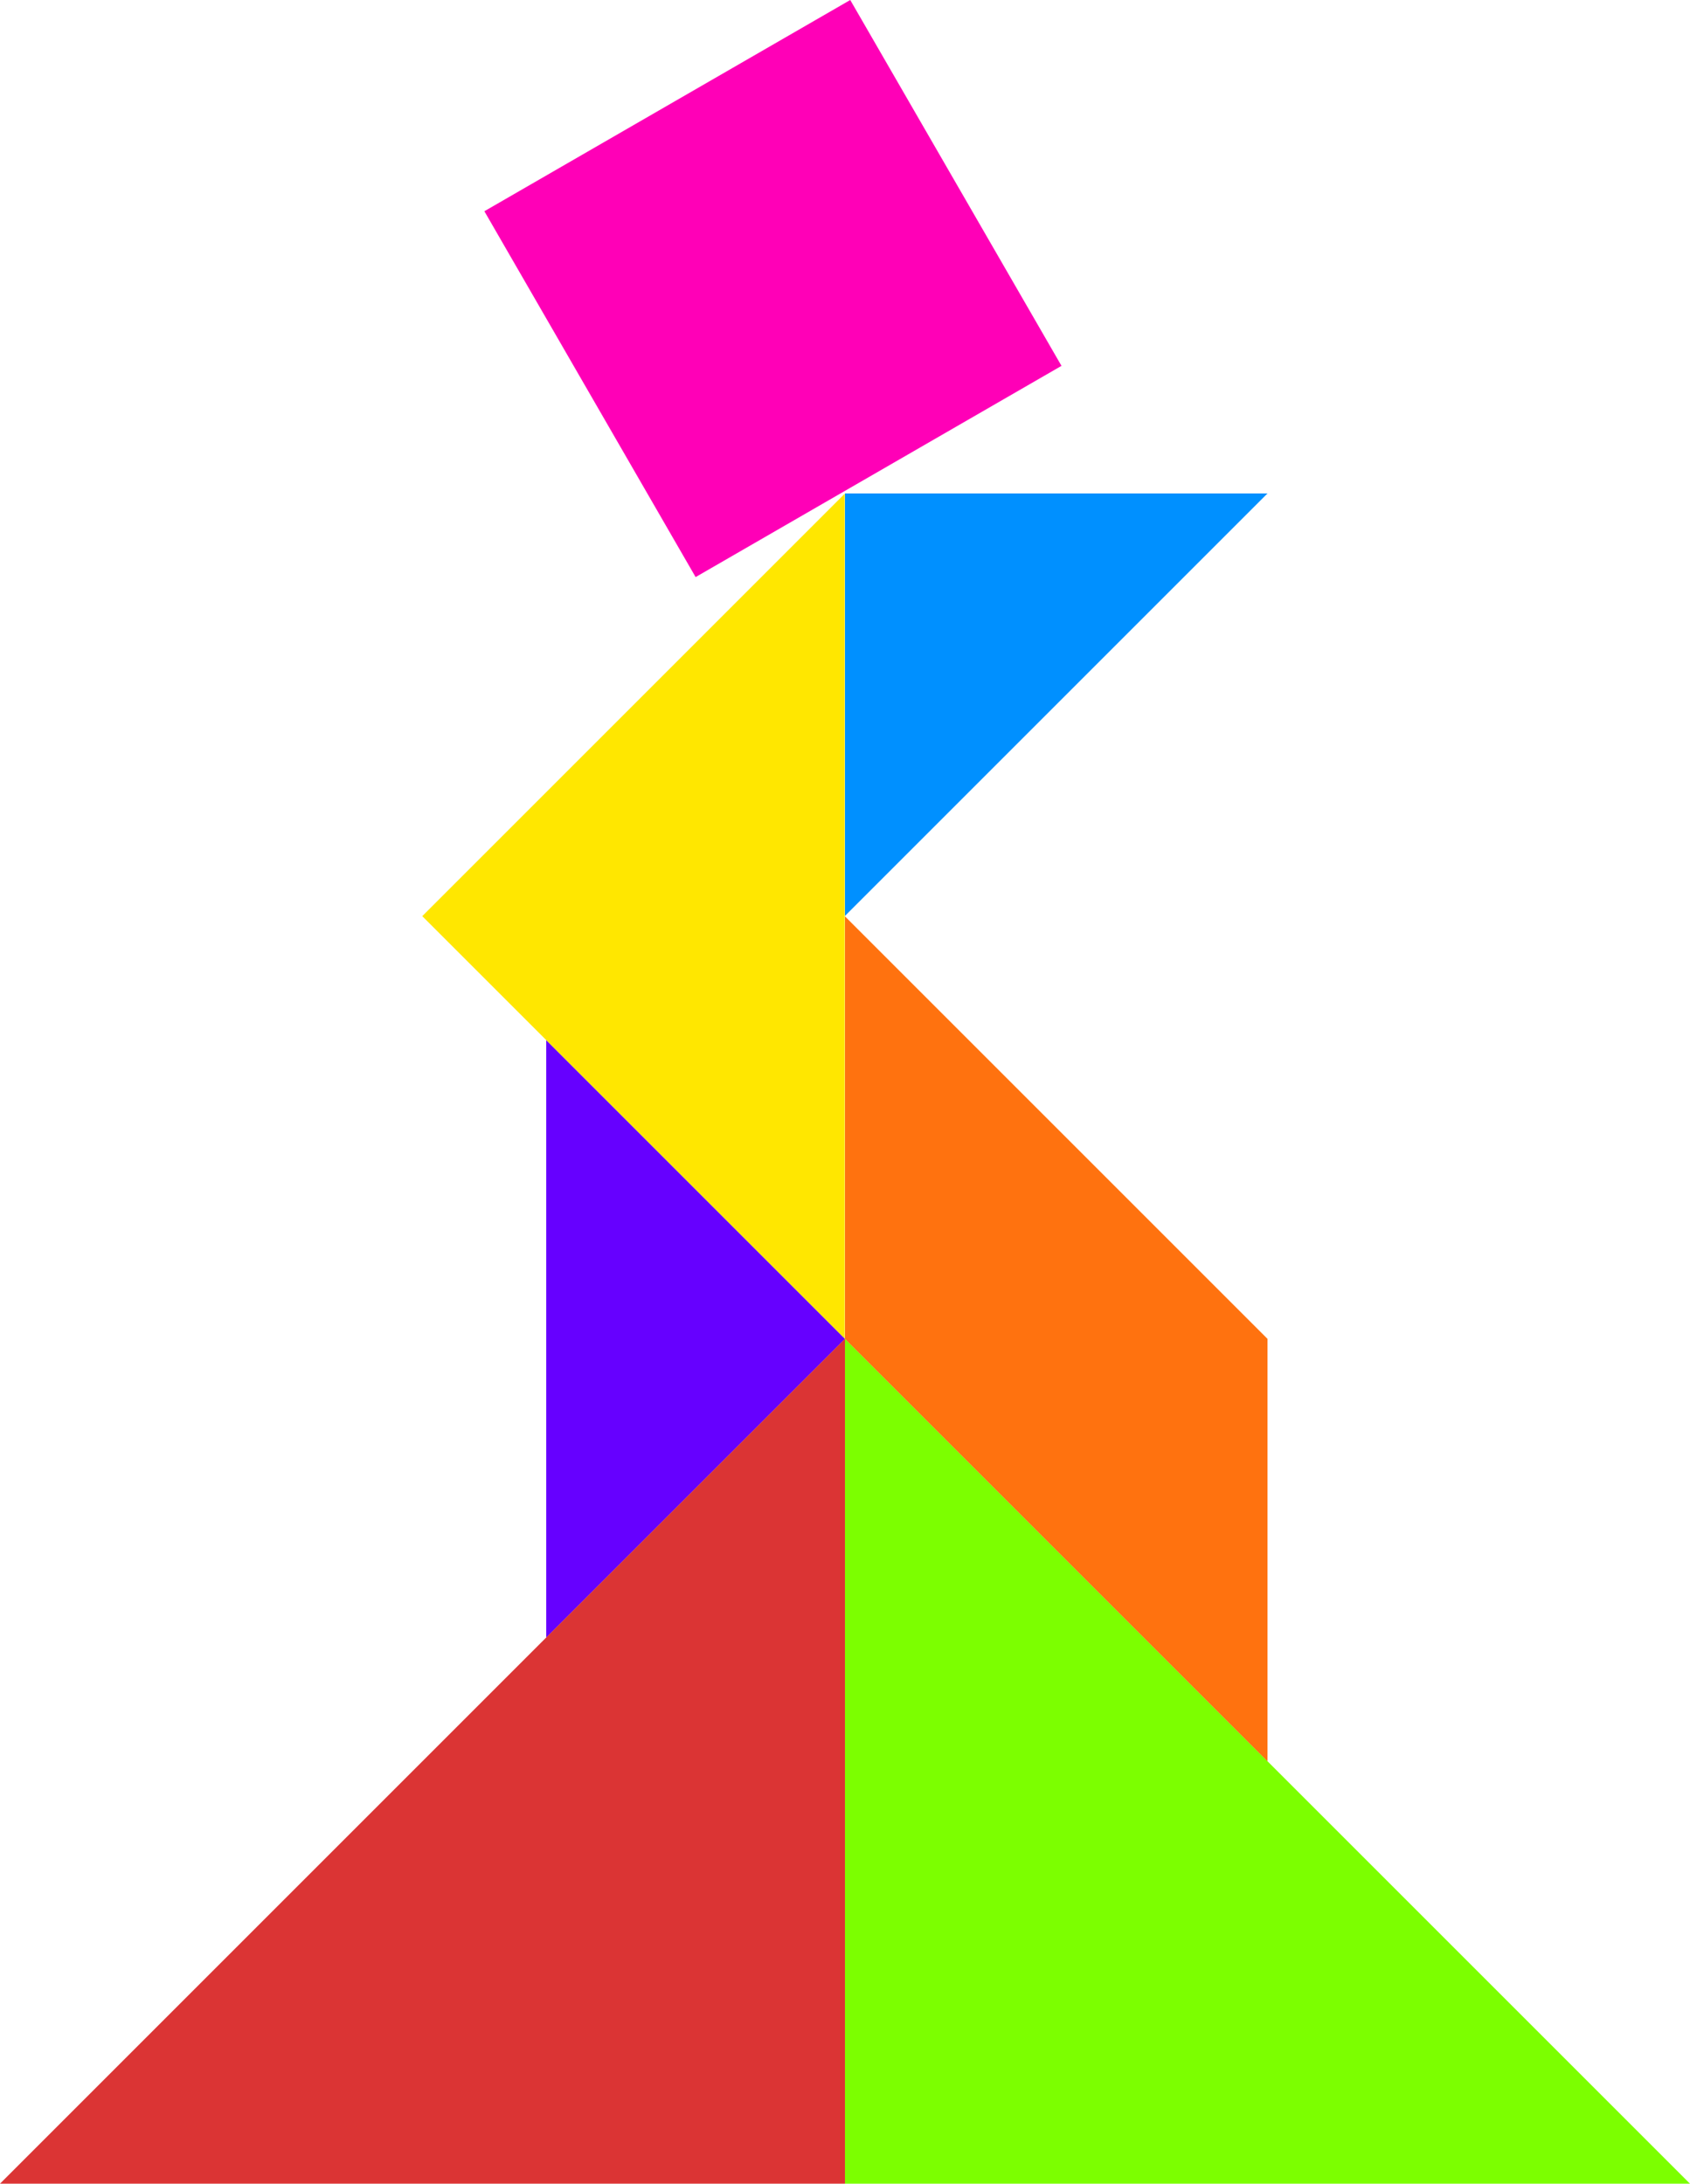
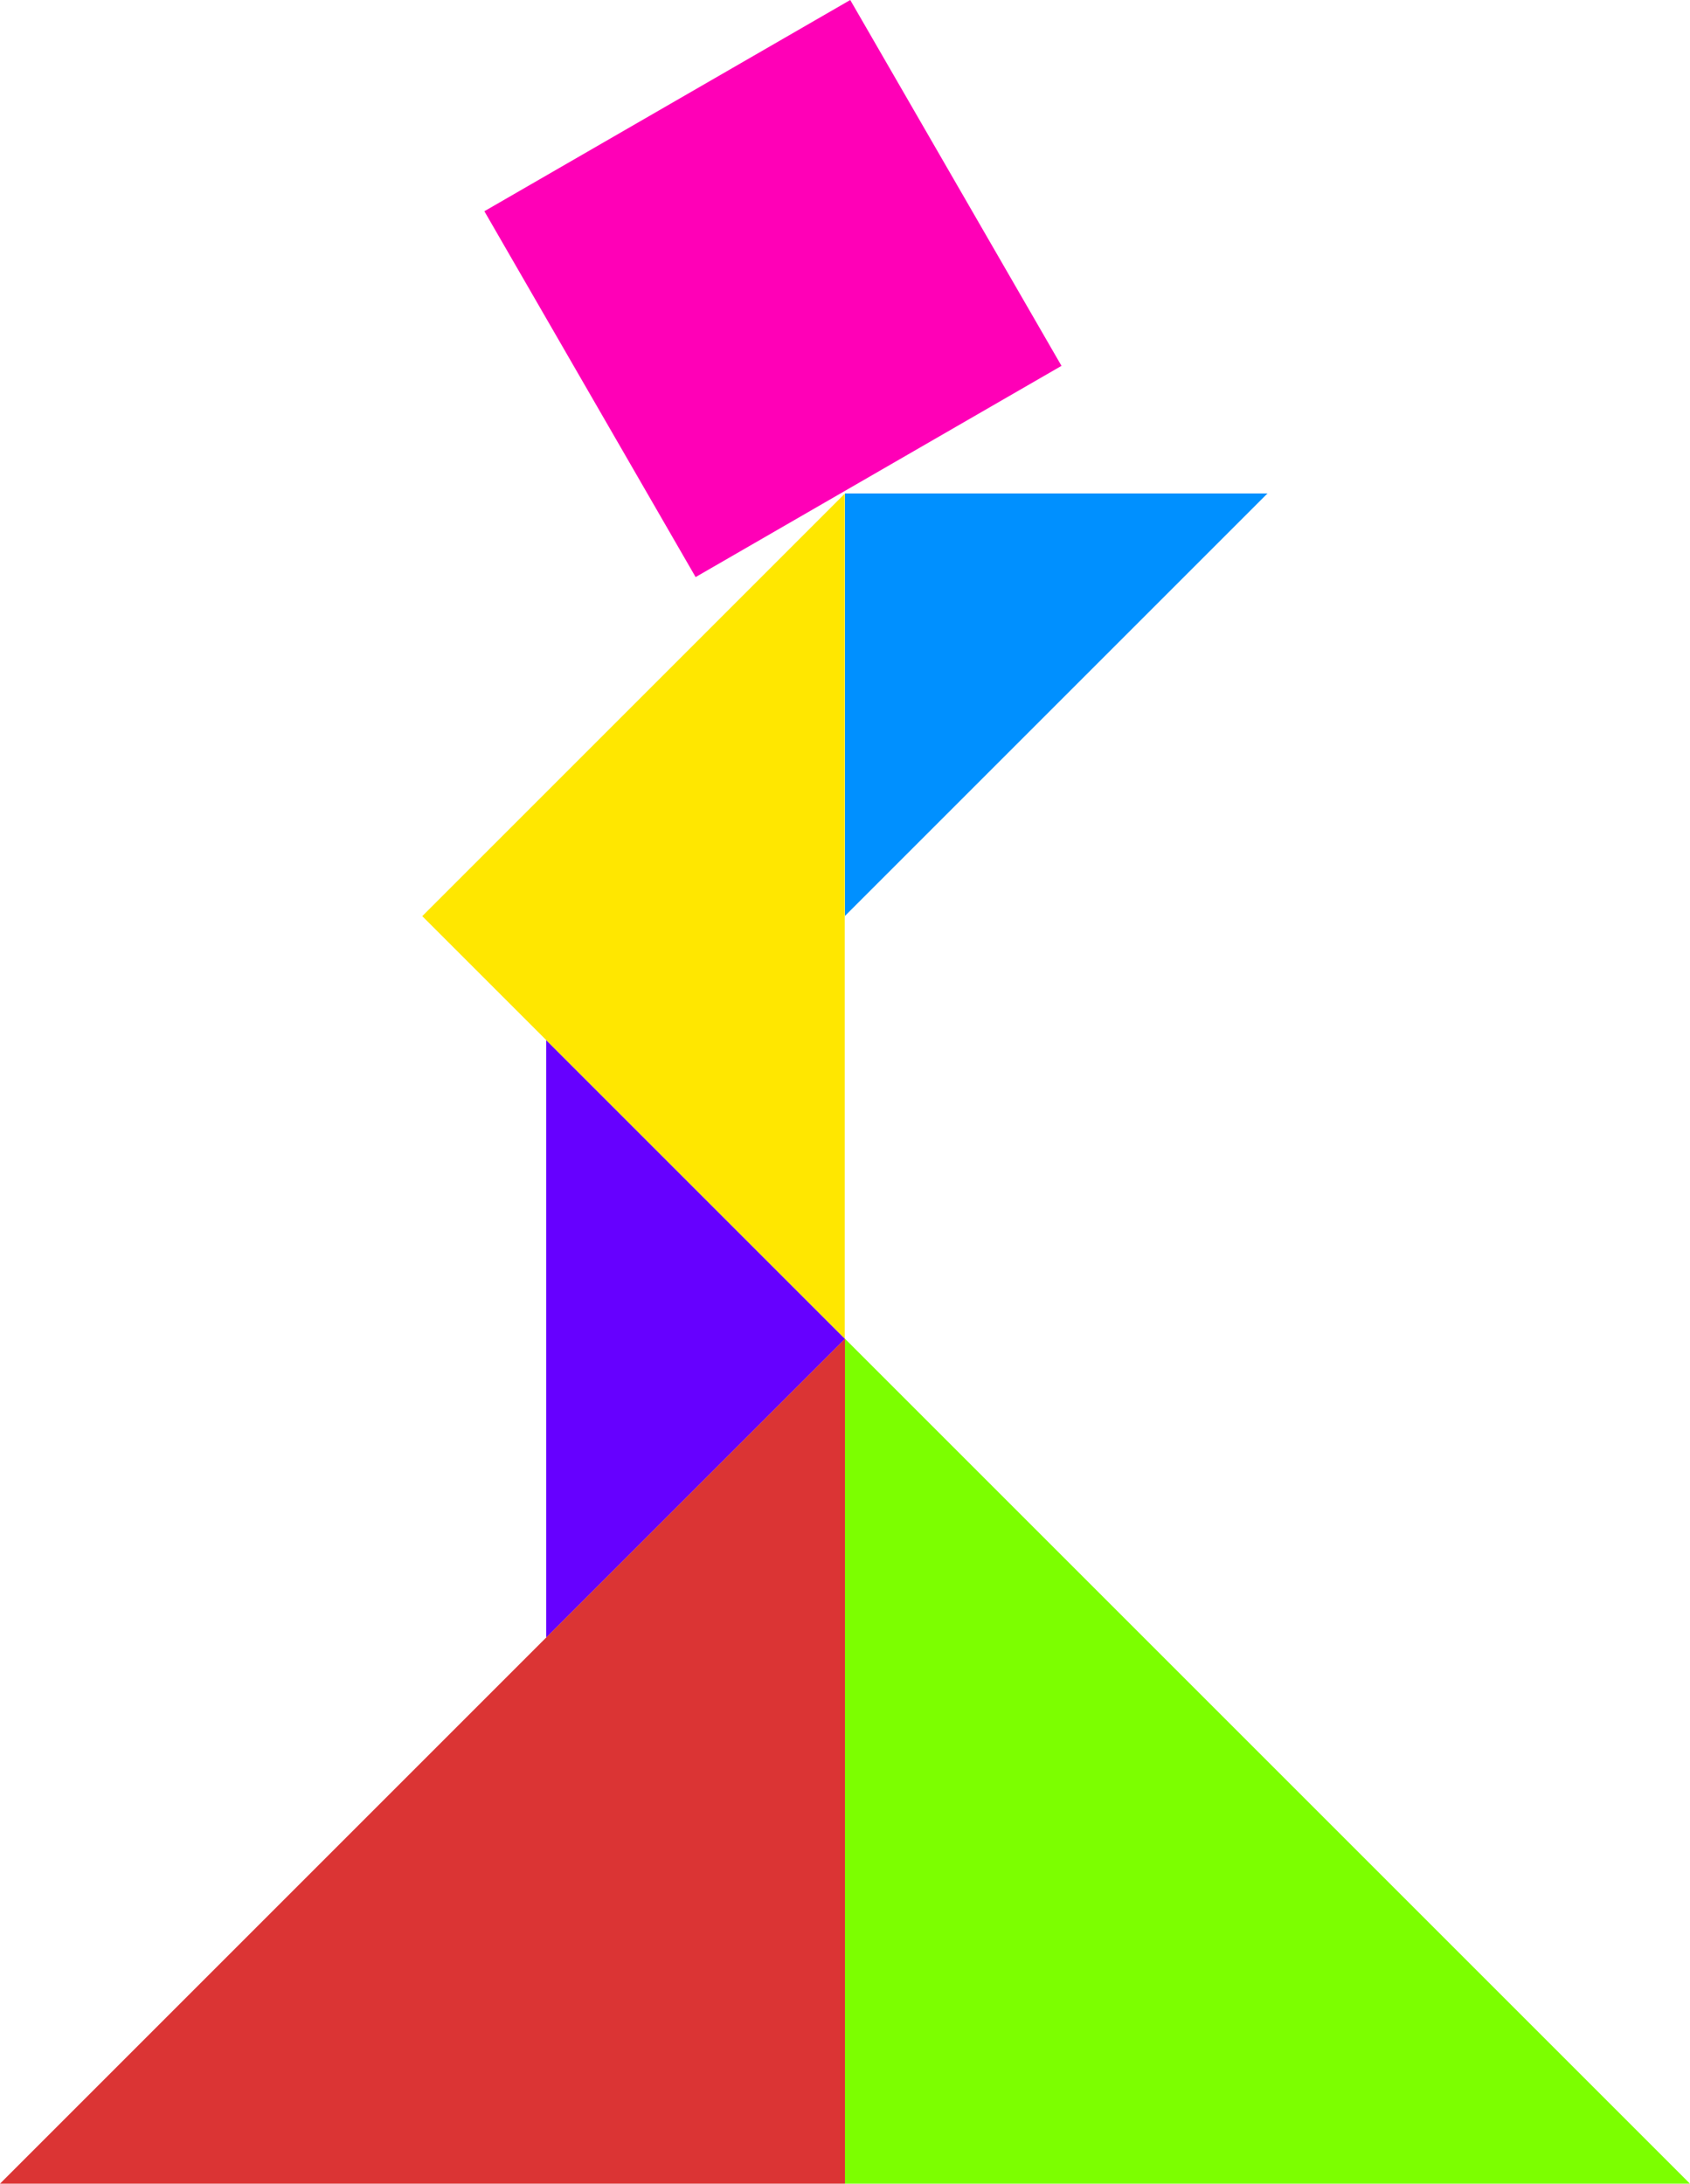
<svg xmlns="http://www.w3.org/2000/svg" viewBox="0 0 565.69 731.03">
  <path d="M282.84 306.6l141.42-141.42H282.84z" fill="#0090ff" />
  <path fill="#60f" d="M182.84 548.18v-200l100 100z" />
  <path d="M282.76 448.1V165.26L141.34 306.68z" fill="#ffe700" />
  <path d="M284.6 0l70.71 122.47-122.47 70.71-70.71-122.47z" fill="#ff00b7" />
  <path fill="#db3434" d="M282.84 448.153L-.006 730.997H282.84z" />
  <path fill="#7cff00" d="M282.84 448.153l282.843 282.844H282.84z" />
-   <path d="M282.84 448.18V306.76l141.42 141.42V589.6z" fill="#ff720f" />
</svg>